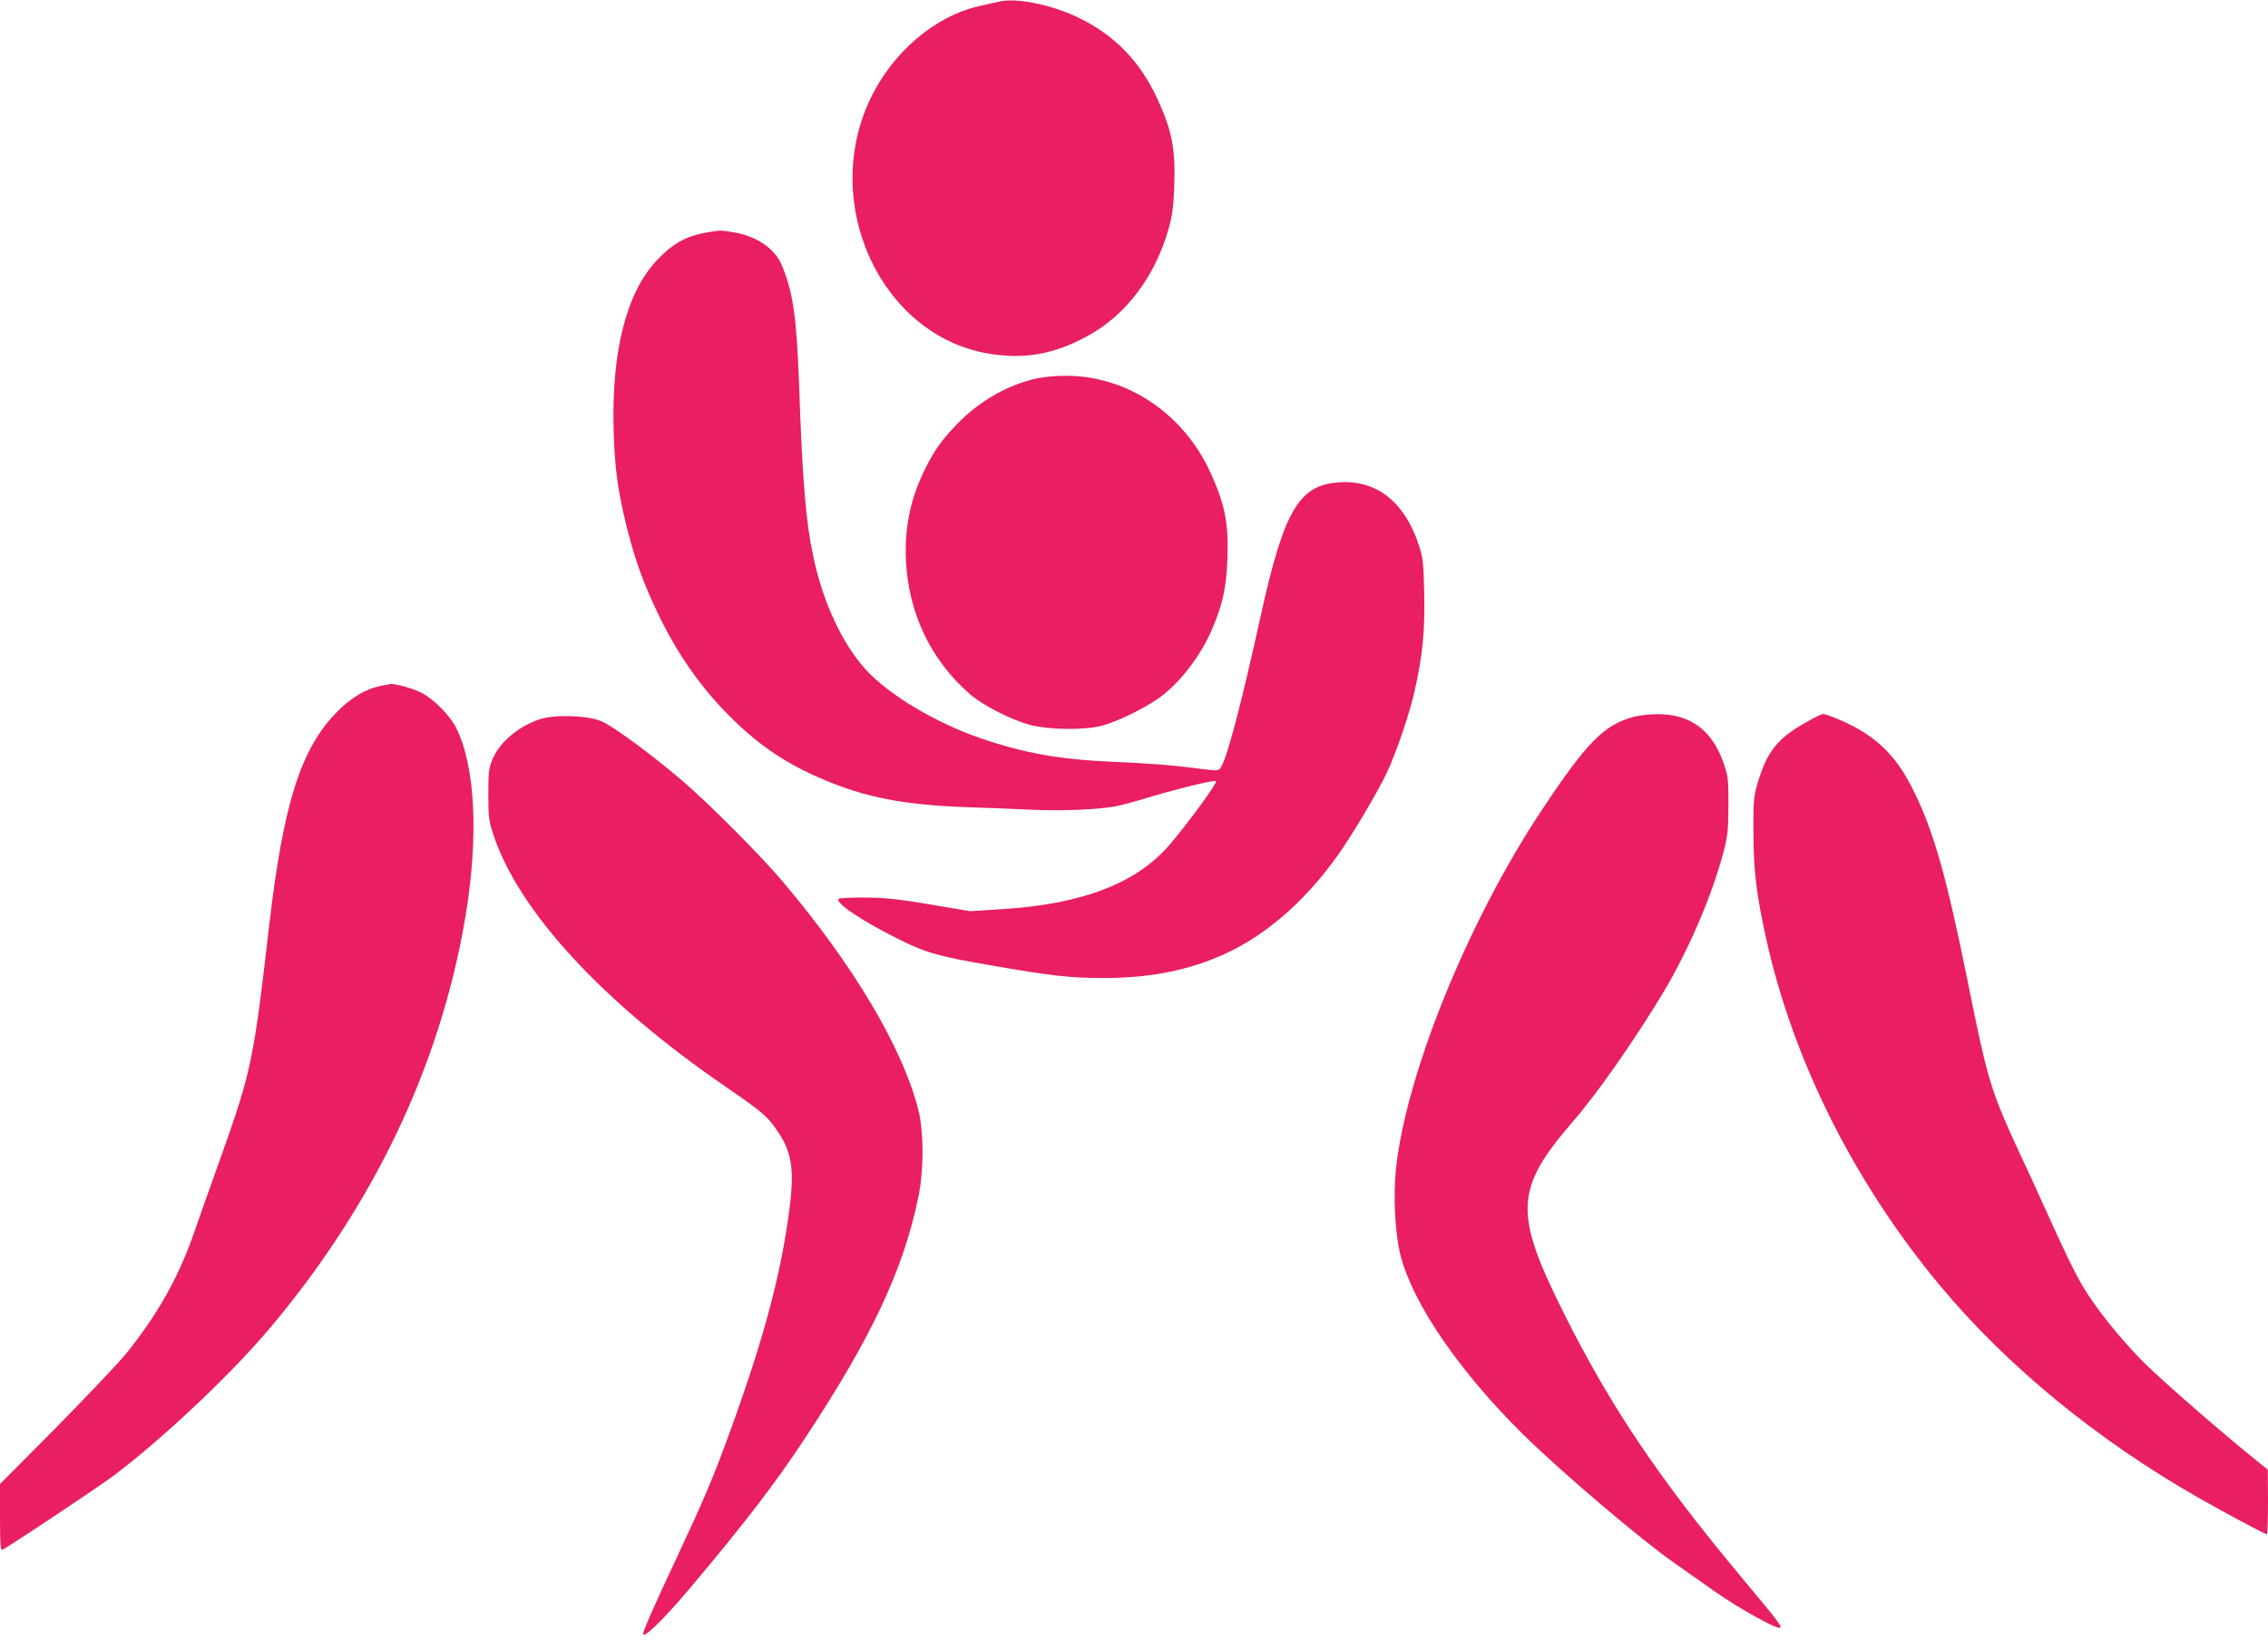
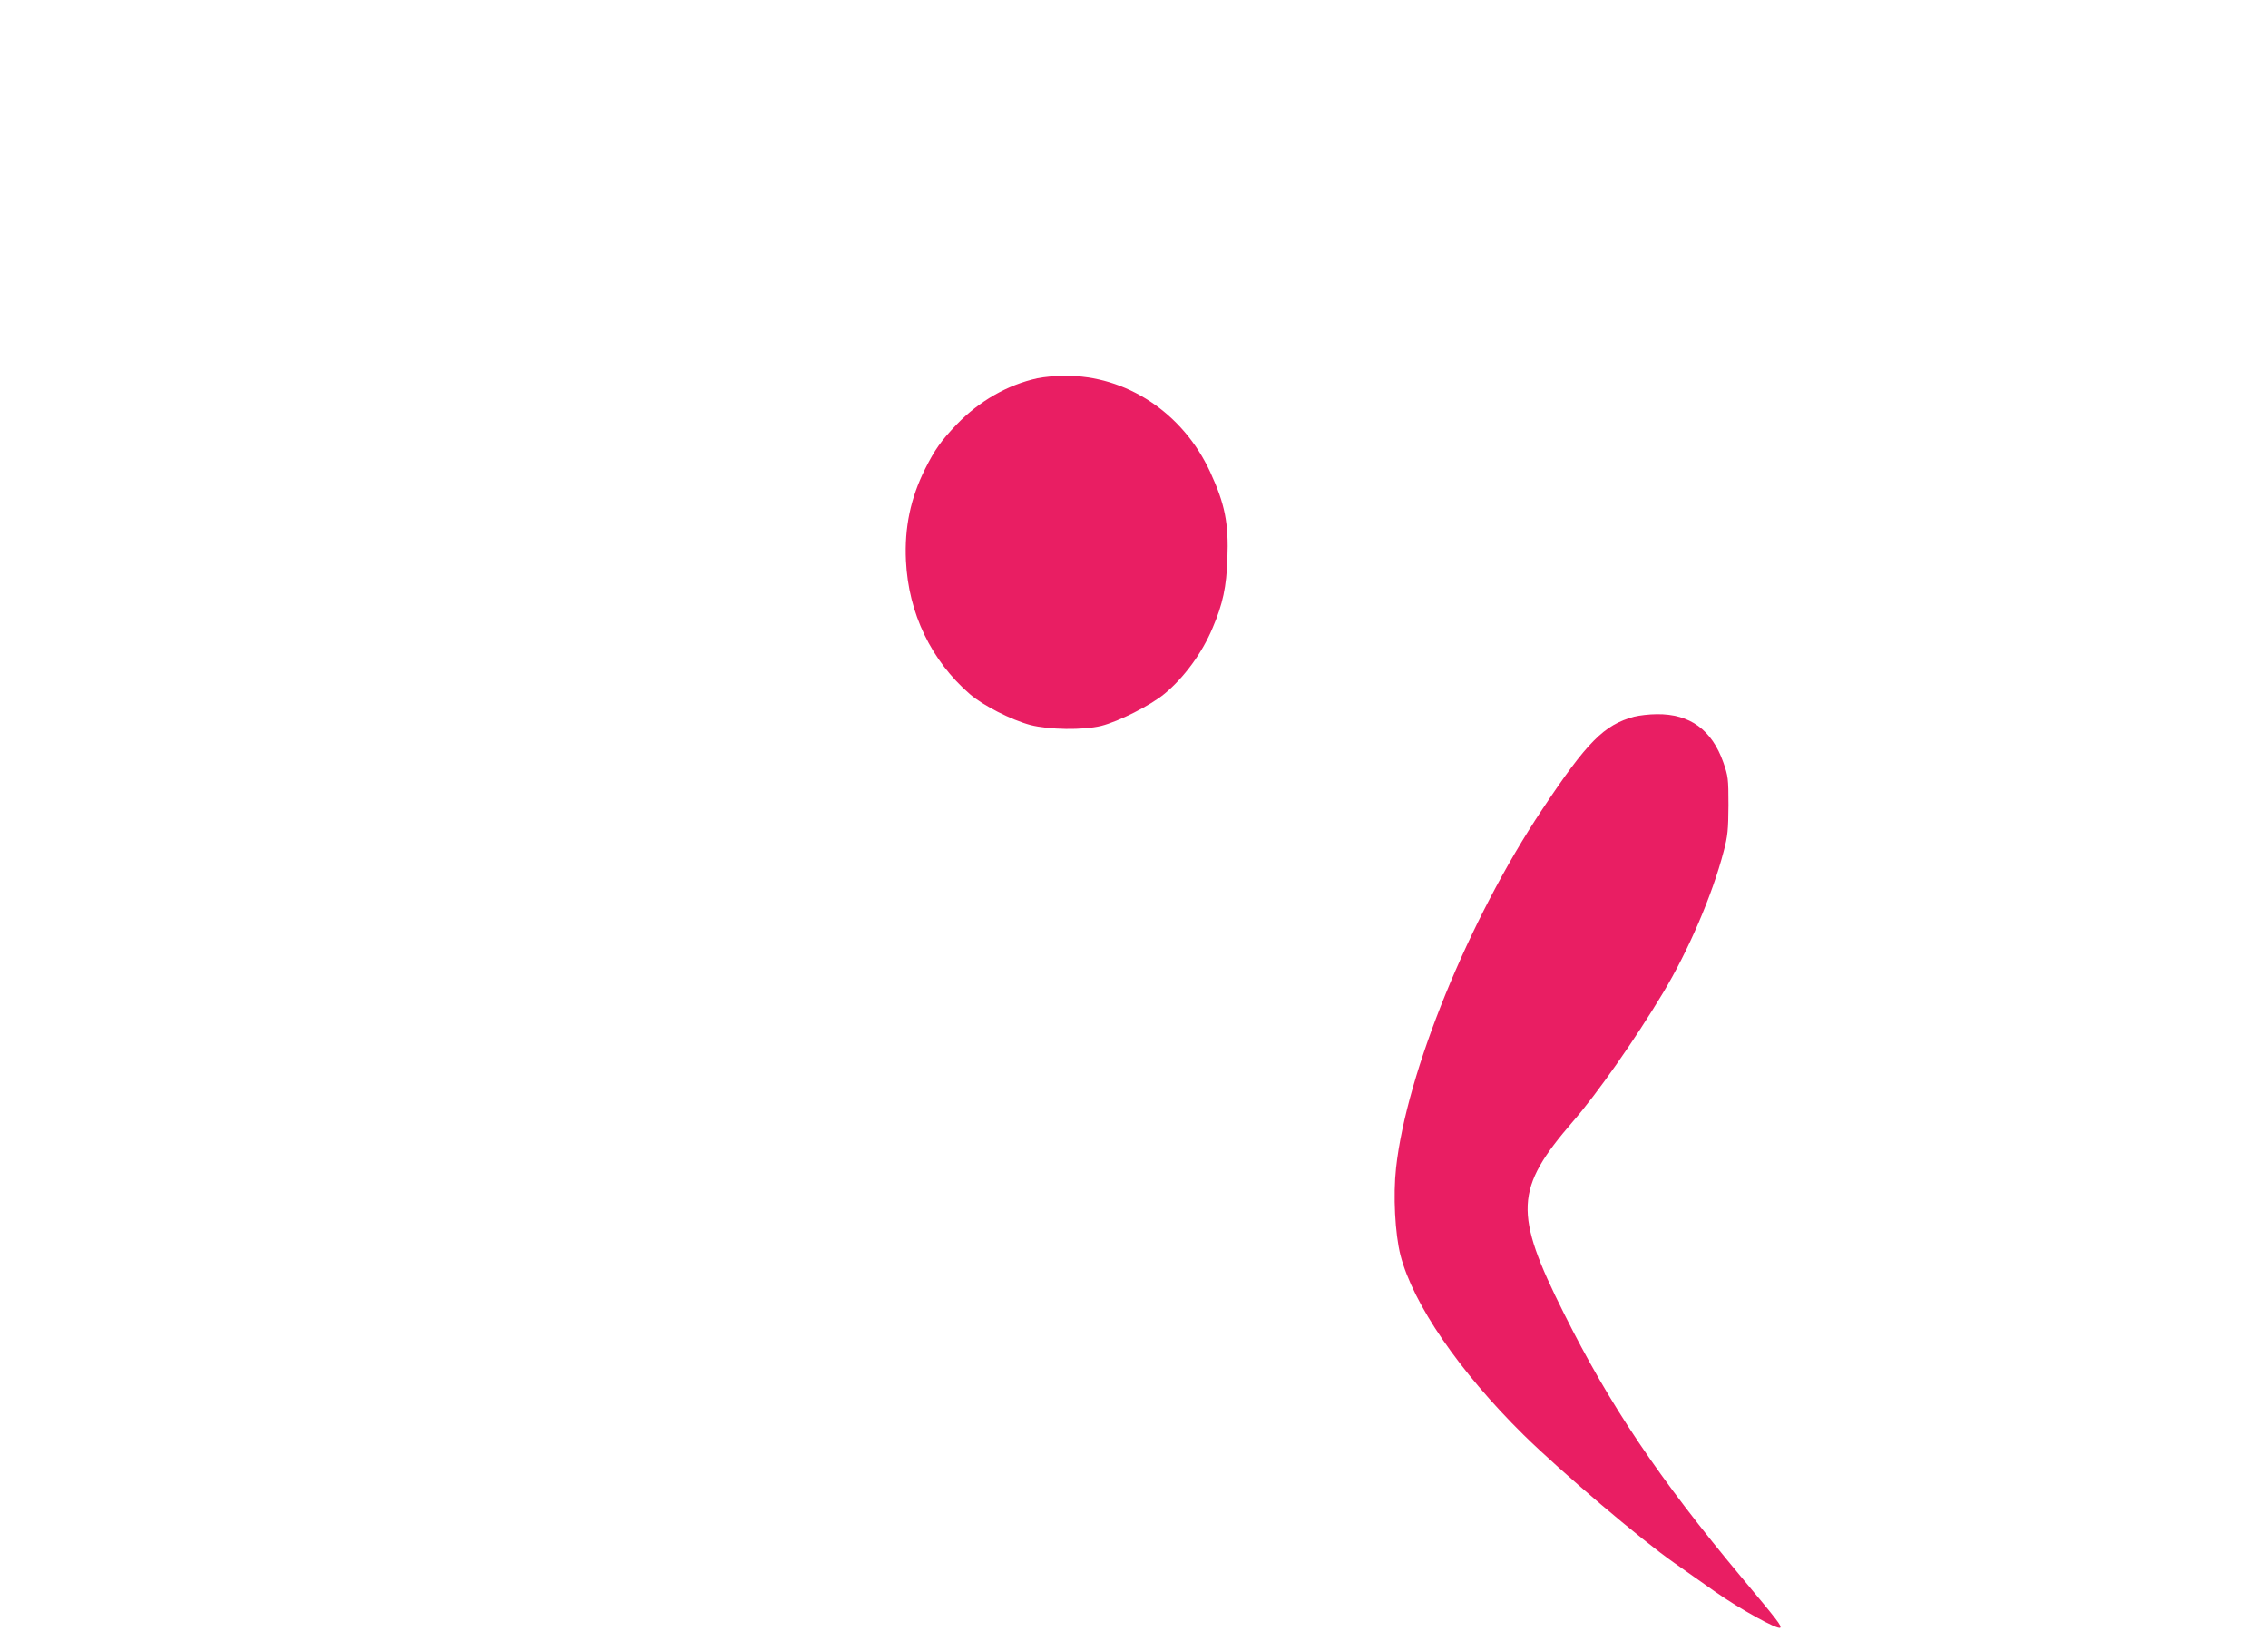
<svg xmlns="http://www.w3.org/2000/svg" version="1.0" width="1280pt" height="926pt" viewBox="0 0 1280 926" preserveAspectRatio="xMidYMid meet">
  <g transform="translate(0,926) scale(0.1,-0.1)" fill="#e91e63" stroke="none">
-     <path d="M5635 9250 c-16 -4 -65 -15 -107 -24 -253 -57 -493 -262 -619 -530 -277 -592 64 -1326 665 -1431 205 -35 373 -6 565 99 217 118 381 337 457 607 21 75 27 124 31 240 8 207 -13 314 -95 491 -98 213 -244 362 -449 460 -151 73 -354 113 -448 88z" />
-     <path d="M3995 7949 c-121 -20 -197 -62 -288 -158 -171 -182 -255 -509 -244 -951 5 -216 24 -357 77 -566 48 -187 93 -310 179 -489 114 -234 250 -424 427 -595 150 -145 299 -244 495 -327 242 -104 460 -146 819 -159 96 -3 257 -9 356 -14 181 -8 376 0 480 19 31 6 99 24 152 40 179 55 406 111 415 102 9 -9 -160 -240 -263 -360 -186 -216 -491 -334 -940 -362 l-185 -12 -225 38 c-183 31 -252 38 -367 39 -77 1 -145 -3 -150 -7 -21 -22 124 -120 325 -221 169 -85 230 -102 542 -156 332 -58 442 -70 625 -70 250 0 451 37 642 116 251 103 485 300 680 572 83 116 233 369 282 475 57 125 125 326 155 458 46 207 58 335 54 549 -4 177 -7 202 -31 275 -79 241 -237 366 -446 353 -230 -14 -314 -156 -446 -755 -113 -514 -196 -826 -230 -862 -10 -11 -28 -11 -96 -2 -167 22 -288 32 -504 41 -304 13 -506 49 -756 135 -255 89 -515 245 -644 387 -131 145 -239 375 -294 632 -43 198 -62 423 -81 971 -14 389 -35 532 -100 683 -39 91 -144 161 -271 181 -71 12 -74 12 -144 0z" />
    <path d="M5855 7125 c-169 -37 -329 -129 -456 -261 -88 -92 -124 -143 -178 -251 -82 -164 -117 -331 -108 -518 14 -297 143 -564 361 -753 74 -64 233 -145 341 -174 105 -27 297 -30 400 -5 99 25 277 115 357 181 111 92 213 231 272 373 57 133 78 232 83 389 8 201 -14 309 -97 490 -154 334 -474 546 -822 543 -51 0 -120 -7 -153 -14z" />
-     <path d="M2150 5389 c-86 -17 -170 -67 -250 -149 -204 -209 -301 -518 -381 -1205 -87 -757 -101 -824 -270 -1299 -56 -154 -123 -346 -151 -426 -88 -255 -206 -466 -386 -690 -42 -52 -220 -239 -394 -416 l-318 -320 0 -188 c0 -147 3 -187 13 -183 25 9 553 361 631 420 278 210 659 570 876 827 588 697 961 1479 1104 2310 79 459 60 865 -50 1083 -36 70 -123 158 -192 195 -46 25 -157 56 -181 51 -3 -1 -26 -5 -51 -10z" />
    <path d="M9223 5215 c-170 -46 -265 -141 -520 -525 -413 -620 -765 -1483 -824 -2022 -17 -155 -6 -370 25 -493 71 -275 332 -656 695 -1014 216 -212 659 -589 851 -723 52 -37 156 -110 230 -162 135 -95 353 -216 367 -203 9 10 -12 37 -219 285 -466 558 -741 967 -1002 1490 -284 567 -277 702 51 1082 136 156 350 462 508 725 144 239 279 554 343 800 23 87 26 121 27 260 0 152 -2 164 -29 242 -65 184 -189 274 -375 272 -42 0 -100 -7 -128 -14z" />
-     <path d="M10191 5182 c-161 -90 -220 -166 -273 -347 -21 -72 -23 -99 -22 -280 1 -218 17 -345 74 -603 153 -684 497 -1369 978 -1947 380 -456 884 -870 1462 -1200 136 -78 374 -205 384 -205 3 0 6 82 6 183 l-1 182 -44 35 c-213 171 -554 468 -661 575 -128 130 -266 301 -336 420 -50 84 -91 168 -202 413 -53 117 -126 277 -163 355 -158 342 -176 401 -288 959 -119 588 -191 843 -304 1073 -84 169 -171 267 -311 349 -59 35 -179 86 -202 86 -7 0 -51 -21 -97 -48z" />
-     <path d="M3048 5201 c-124 -41 -230 -131 -270 -230 -20 -49 -22 -73 -22 -196 0 -126 3 -149 28 -225 142 -431 614 -944 1306 -1420 206 -141 239 -169 291 -244 88 -125 104 -221 74 -453 -48 -370 -145 -730 -335 -1253 -96 -264 -141 -369 -298 -706 -136 -290 -192 -418 -192 -436 0 -30 113 80 253 245 313 371 488 598 662 862 372 563 553 948 637 1354 33 155 32 381 -1 505 -92 350 -366 810 -760 1276 -129 153 -416 441 -571 574 -176 150 -394 311 -458 336 -80 33 -261 38 -344 11z" />
  </g>
</svg>